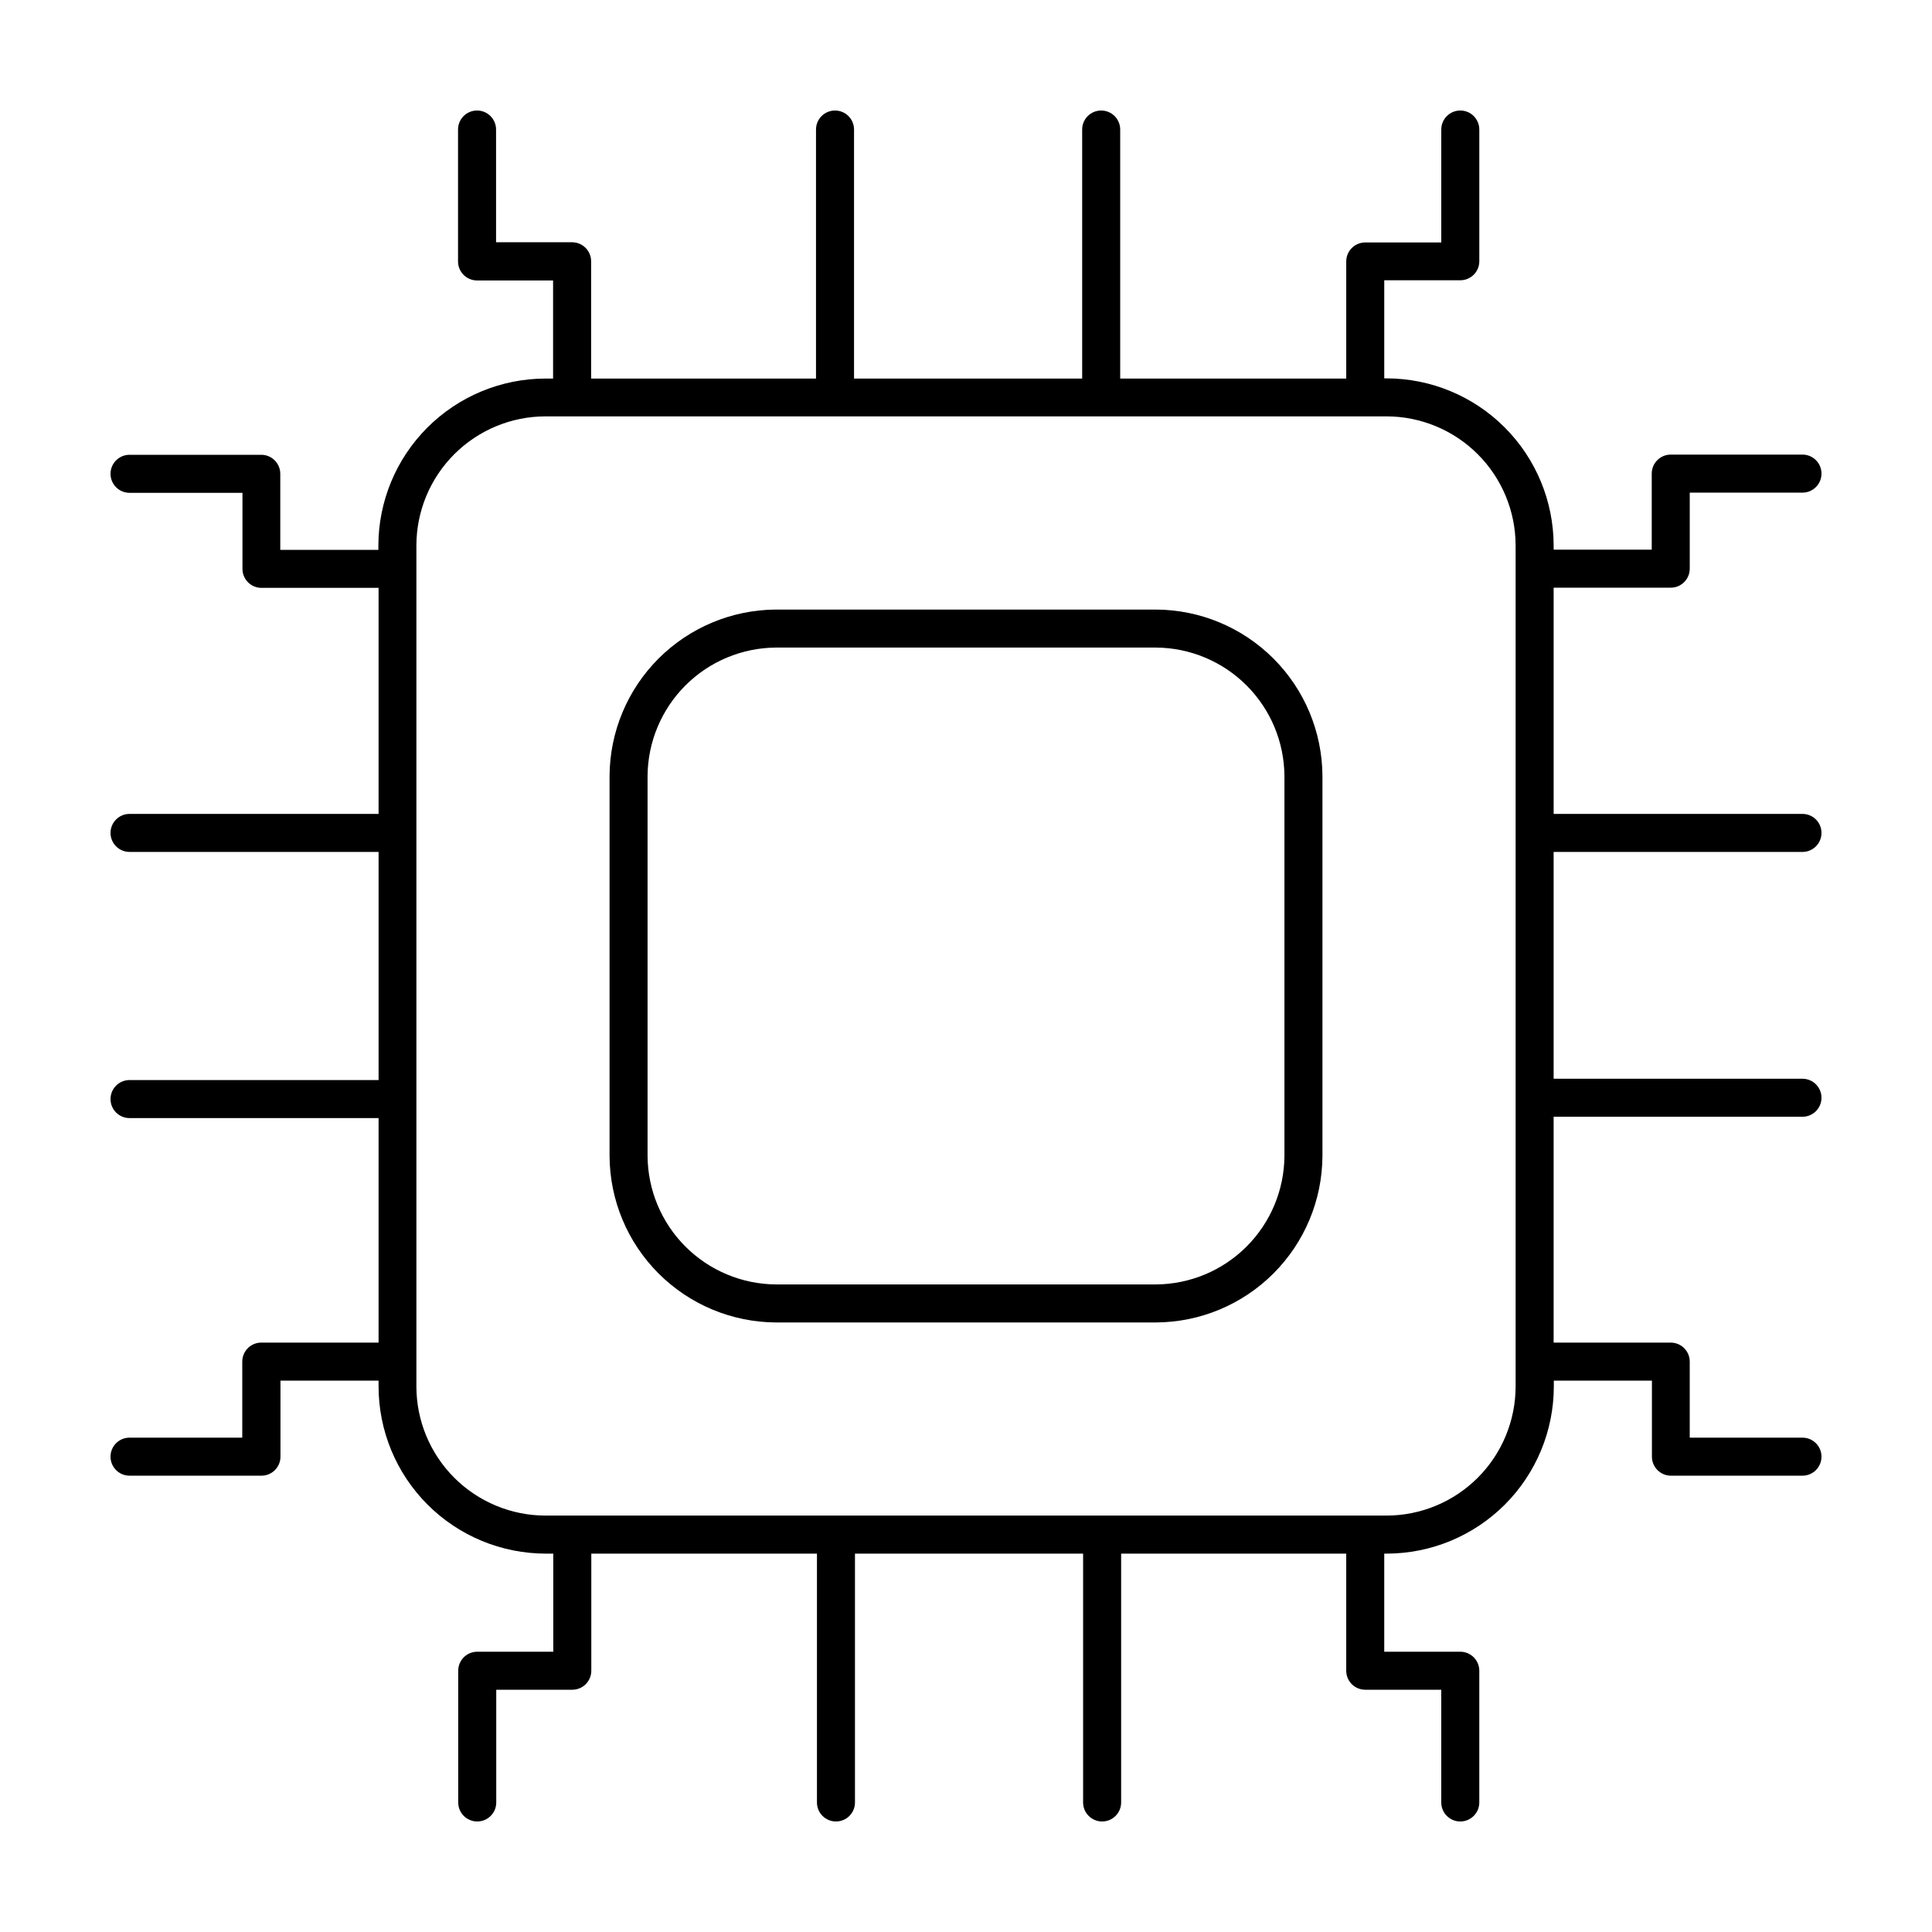
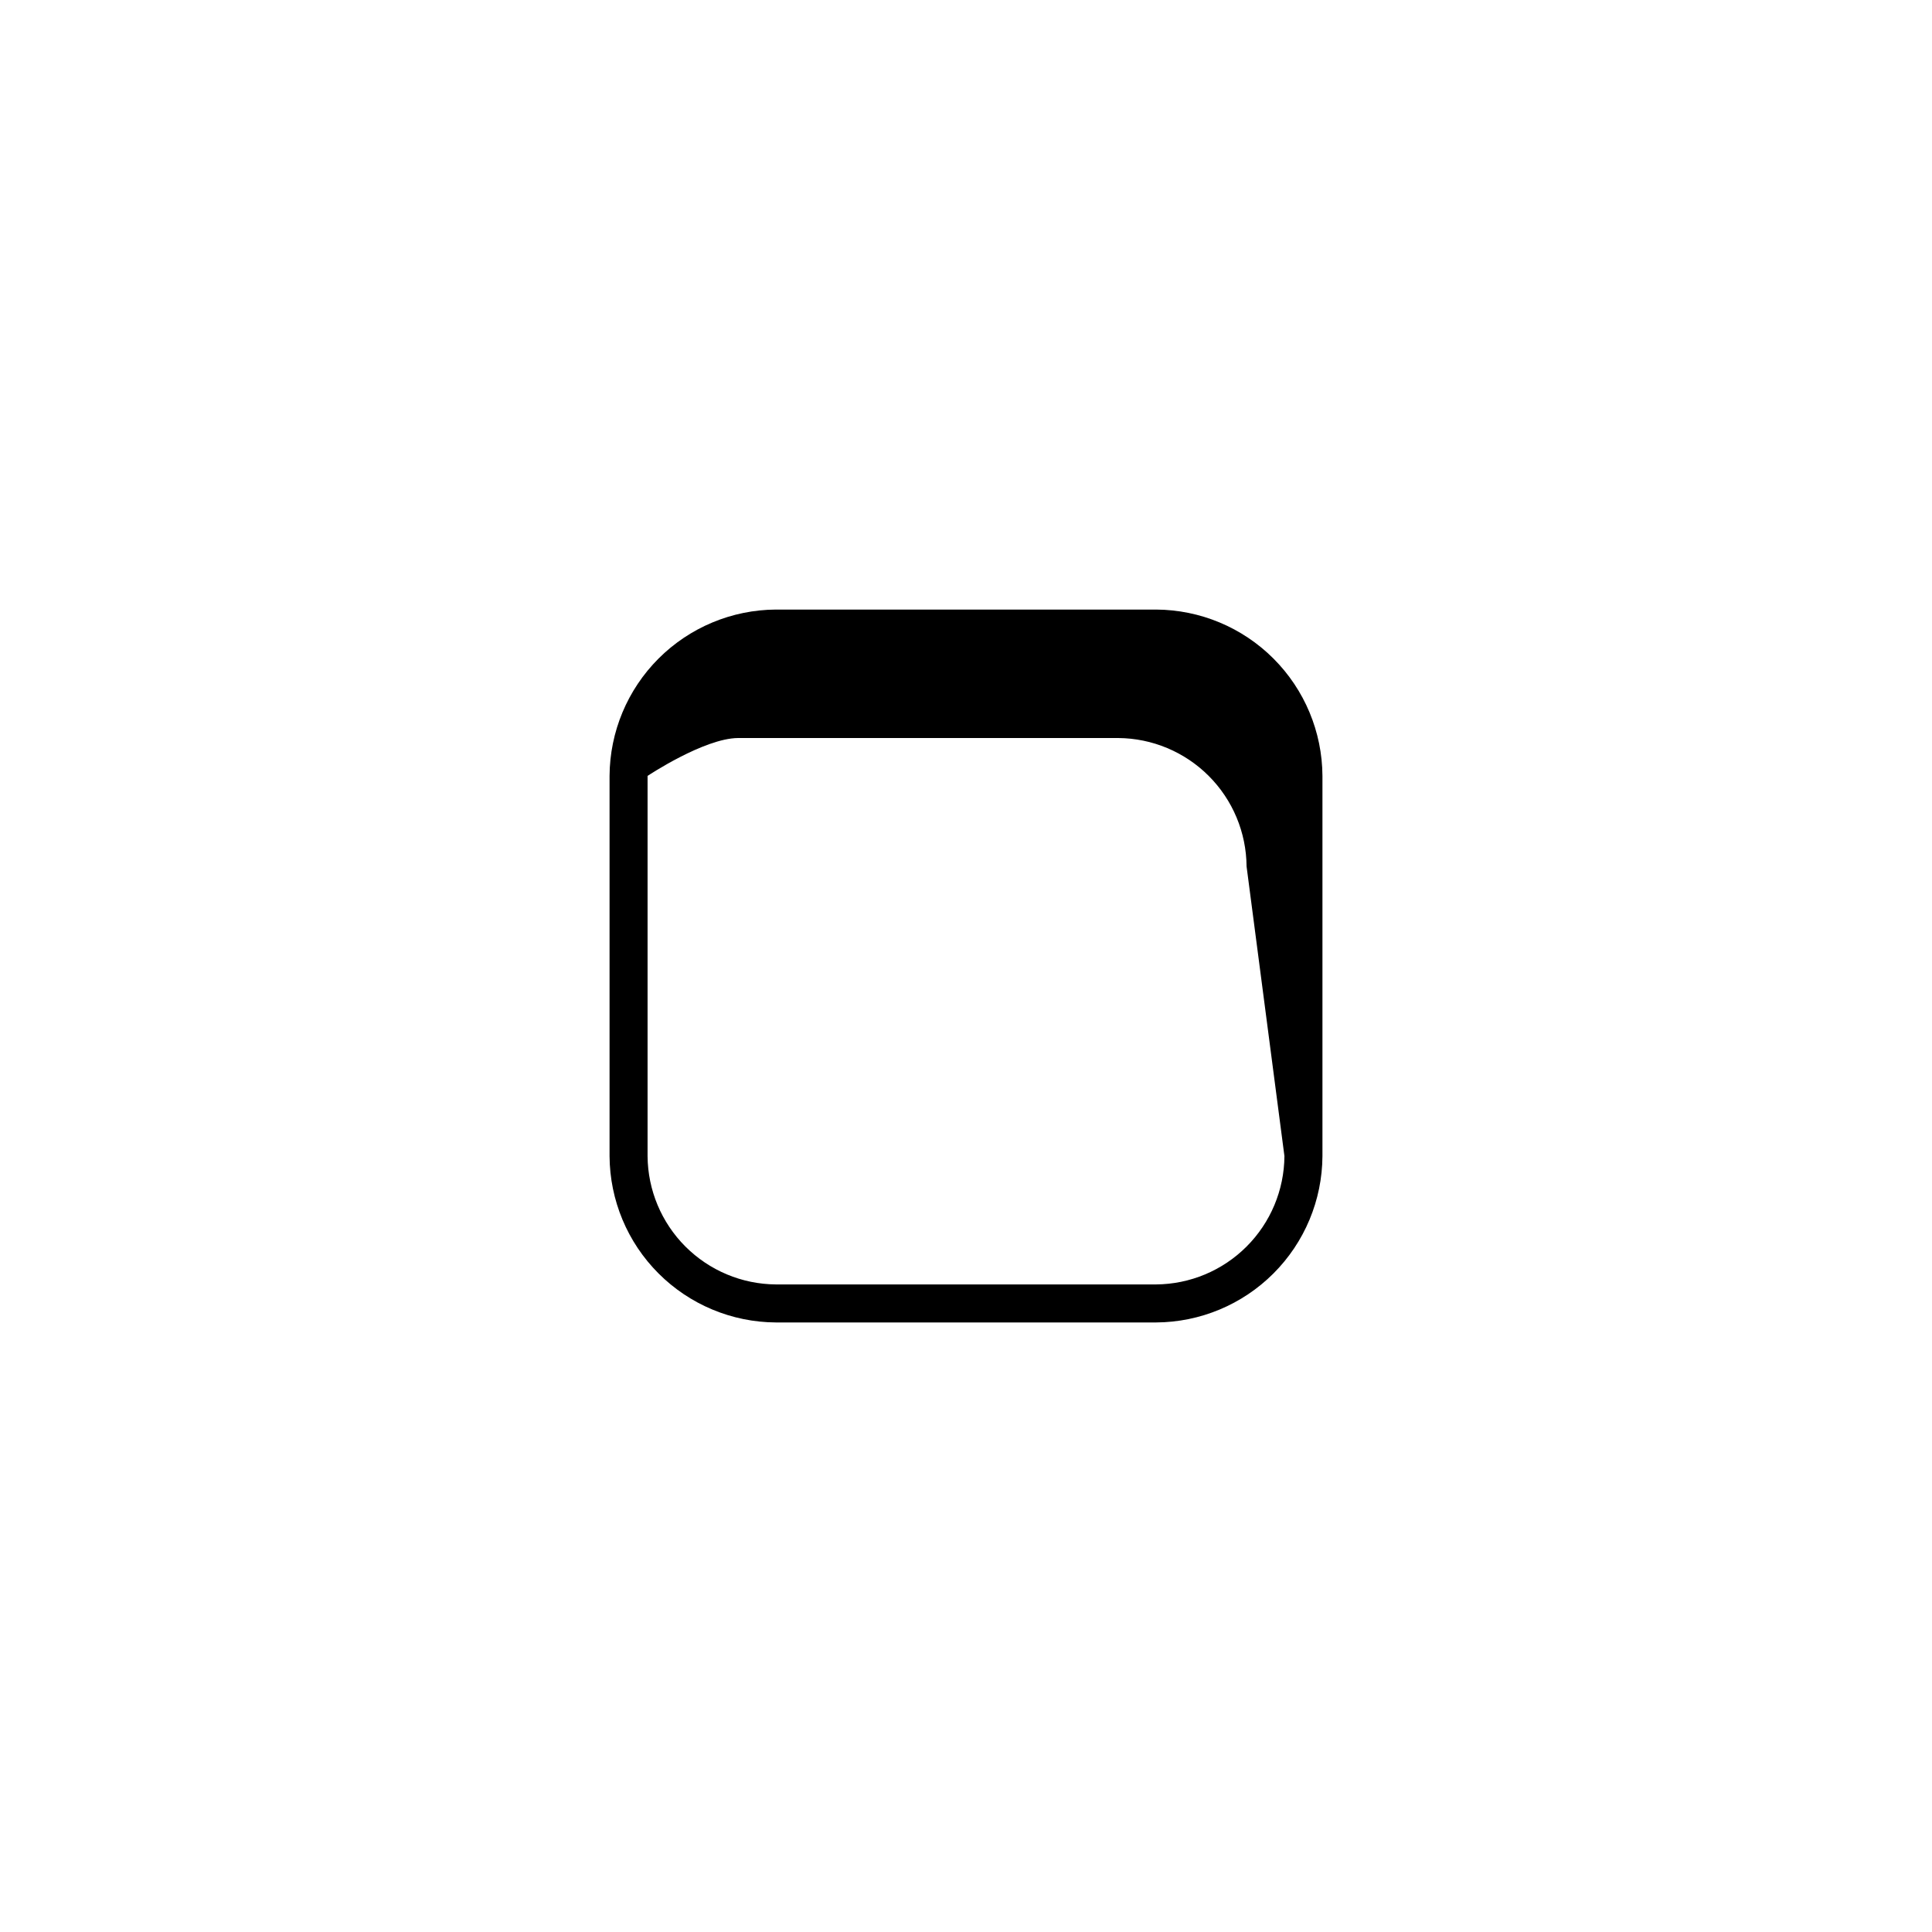
<svg xmlns="http://www.w3.org/2000/svg" fill="#000000" width="800px" height="800px" version="1.1" viewBox="144 144 512 512">
  <g>
-     <path d="m450.38 305.54h-100.76c-11.672 0.066-22.844 4.731-31.098 12.984-8.254 8.254-12.918 19.426-12.984 31.098v100.76c0.066 11.672 4.731 22.848 12.984 31.098 8.254 8.254 19.426 12.922 31.098 12.984h100.76c11.672-0.062 22.848-4.731 31.098-12.984 8.254-8.25 12.922-19.426 12.984-31.098v-100.76c-0.062-11.672-4.731-22.844-12.984-31.098-8.25-8.254-19.426-12.918-31.098-12.984zm34.008 144.84c-0.066 9-3.672 17.609-10.035 23.973-6.363 6.363-14.973 9.969-23.973 10.035h-100.76c-9-0.066-17.609-3.672-23.973-10.035-6.363-6.363-9.969-14.973-10.035-23.973v-100.76c0.066-9 3.672-17.609 10.035-23.973s14.973-9.969 23.973-10.035h100.76c9 0.066 17.609 3.672 23.973 10.035 6.363 6.363 9.969 14.973 10.035 23.973z" />
-     <path d="m621.68 369.77c2.781 0 5.035-2.254 5.035-5.039 0-2.781-2.254-5.035-5.035-5.035h-65.949v-59.953h31.035c1.336 0 2.617-0.531 3.562-1.477 0.945-0.945 1.473-2.227 1.473-3.562v-20.152h29.879c2.781 0 5.035-2.258 5.035-5.039s-2.254-5.039-5.035-5.039h-34.914c-2.785 0-5.039 2.258-5.039 5.039v20.152h-25.996v-1.109c-0.016-11.738-4.684-22.996-12.984-31.297-8.305-8.305-19.559-12.973-31.301-12.988h-0.605v-25.996h20.152c1.336 0 2.617-0.531 3.562-1.477 0.945-0.941 1.477-2.223 1.477-3.562v-34.91c0-2.785-2.258-5.039-5.039-5.039s-5.039 2.254-5.039 5.039v29.926h-20.152c-2.781 0-5.035 2.254-5.035 5.035v31.035h-59.902v-65.996c0-2.785-2.258-5.039-5.039-5.039-2.785 0-5.039 2.254-5.039 5.039v66h-60.457v-66c0-2.785-2.254-5.039-5.039-5.039-2.781 0-5.039 2.254-5.039 5.039v66l-59.598-0.004v-31.086c0-1.336-0.531-2.617-1.477-3.559-0.945-0.945-2.227-1.477-3.562-1.477h-20.152v-29.875c0-2.785-2.258-5.039-5.039-5.039s-5.039 2.254-5.039 5.039v34.965-0.004c0 1.336 0.531 2.621 1.477 3.562 0.945 0.945 2.227 1.477 3.562 1.477h20.152v25.996h-2.016c-11.738 0.016-22.996 4.684-31.297 12.988-8.305 8.301-12.973 19.559-12.988 31.297v1.109h-25.996v-20.152c0-1.336-0.531-2.617-1.477-3.562-0.941-0.945-2.223-1.477-3.562-1.477h-34.91c-2.785 0-5.039 2.258-5.039 5.039s2.254 5.039 5.039 5.039h29.926v20.152c0 1.336 0.531 2.617 1.473 3.562 0.945 0.945 2.227 1.473 3.562 1.473h31.035v59.906h-65.996c-2.785 0-5.039 2.254-5.039 5.035 0 2.785 2.254 5.039 5.039 5.039h66v60.457h-66c-2.785 0-5.039 2.258-5.039 5.039s2.254 5.039 5.039 5.039h66l-0.004 59.5h-31.086c-2.781 0-5.035 2.254-5.035 5.035v20.152h-29.875c-2.785 0-5.039 2.258-5.039 5.039s2.254 5.039 5.039 5.039h34.965-0.004c1.336 0 2.621-0.531 3.562-1.477 0.945-0.945 1.477-2.227 1.477-3.562v-20.152h25.996v1.562c0.016 11.742 4.684 22.996 12.988 31.301 8.301 8.301 19.559 12.969 31.297 12.984h2.016v25.996h-20.152c-2.781 0-5.039 2.254-5.039 5.039v34.914c0 2.781 2.258 5.035 5.039 5.035s5.039-2.254 5.039-5.035v-29.879h20.152c1.336 0 2.617-0.527 3.562-1.473 0.945-0.945 1.477-2.227 1.477-3.562v-31.035h59.801v65.949c0 2.781 2.254 5.035 5.039 5.035 2.781 0 5.035-2.254 5.035-5.035v-65.949h60.457v65.949c0 2.781 2.258 5.035 5.039 5.035 2.785 0 5.039-2.254 5.039-5.035v-65.949h59.652v31.035c0 1.336 0.531 2.617 1.473 3.562 0.945 0.945 2.227 1.473 3.562 1.473h20.152v29.879c0 2.781 2.258 5.035 5.039 5.035s5.039-2.254 5.039-5.035v-34.914c0-1.336-0.531-2.617-1.477-3.562-0.945-0.945-2.227-1.477-3.562-1.477h-20.152v-25.996h0.656c11.742-0.016 22.996-4.684 31.297-12.984 8.305-8.305 12.973-19.559 12.988-31.301v-1.562h25.996v20.152c0 1.336 0.531 2.617 1.477 3.562s2.227 1.477 3.562 1.477h34.863c2.781 0 5.035-2.258 5.035-5.039s-2.254-5.039-5.035-5.039h-29.879v-20.152c0-1.336-0.527-2.617-1.473-3.562-0.945-0.945-2.227-1.473-3.562-1.473h-31.035v-59.855h65.949c2.781 0 5.035-2.254 5.035-5.035 0-2.785-2.254-5.039-5.035-5.039h-65.949v-60.105zm-76.027 141.67c-0.012 9.07-3.621 17.762-10.031 24.176-6.414 6.41-15.105 10.02-24.176 10.031h-222.89c-9.066-0.012-17.762-3.621-24.172-10.031-6.414-6.414-10.023-15.105-10.035-24.176v-222.89c0.012-9.066 3.621-17.762 10.035-24.172 6.41-6.414 15.105-10.023 24.172-10.035h222.89c9.07 0.012 17.762 3.621 24.176 10.035 6.41 6.41 10.02 15.105 10.031 24.172z" />
+     <path d="m450.38 305.54h-100.76c-11.672 0.066-22.844 4.731-31.098 12.984-8.254 8.254-12.918 19.426-12.984 31.098v100.76c0.066 11.672 4.731 22.848 12.984 31.098 8.254 8.254 19.426 12.922 31.098 12.984h100.76c11.672-0.062 22.848-4.731 31.098-12.984 8.254-8.25 12.922-19.426 12.984-31.098v-100.76c-0.062-11.672-4.731-22.844-12.984-31.098-8.25-8.254-19.426-12.918-31.098-12.984zm34.008 144.84c-0.066 9-3.672 17.609-10.035 23.973-6.363 6.363-14.973 9.969-23.973 10.035h-100.76c-9-0.066-17.609-3.672-23.973-10.035-6.363-6.363-9.969-14.973-10.035-23.973v-100.76s14.973-9.969 23.973-10.035h100.76c9 0.066 17.609 3.672 23.973 10.035 6.363 6.363 9.969 14.973 10.035 23.973z" />
  </g>
</svg>